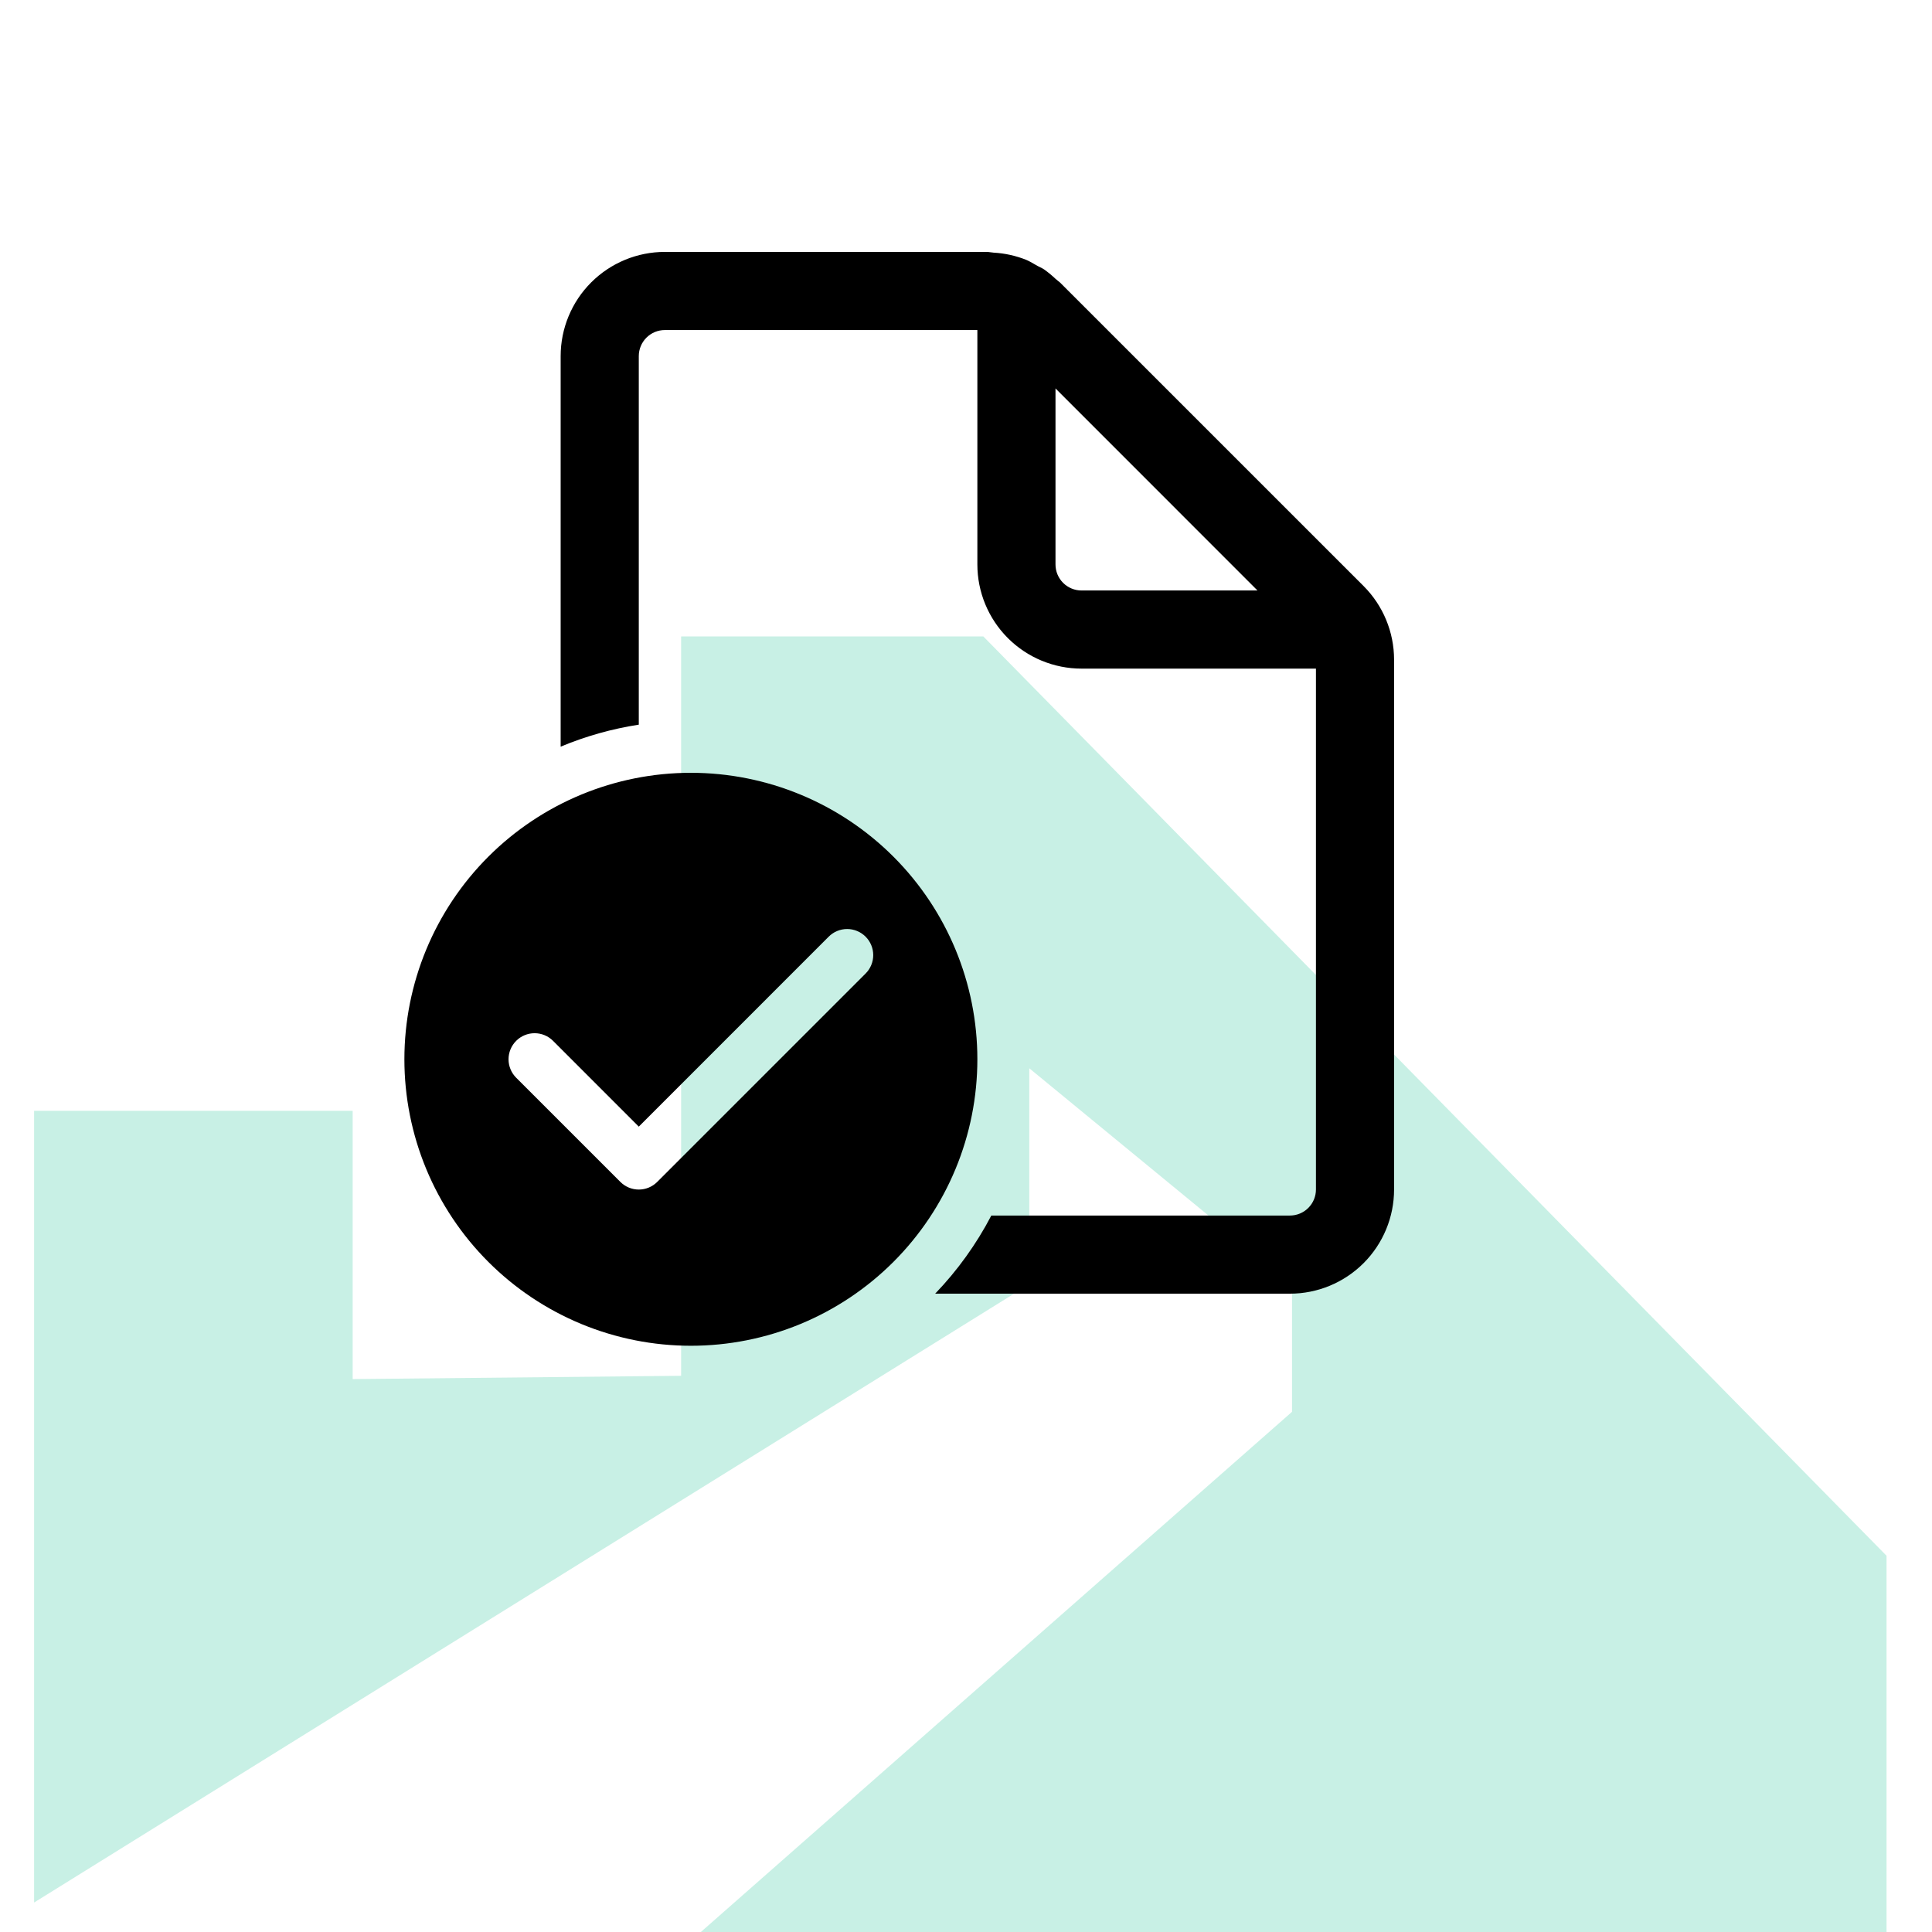
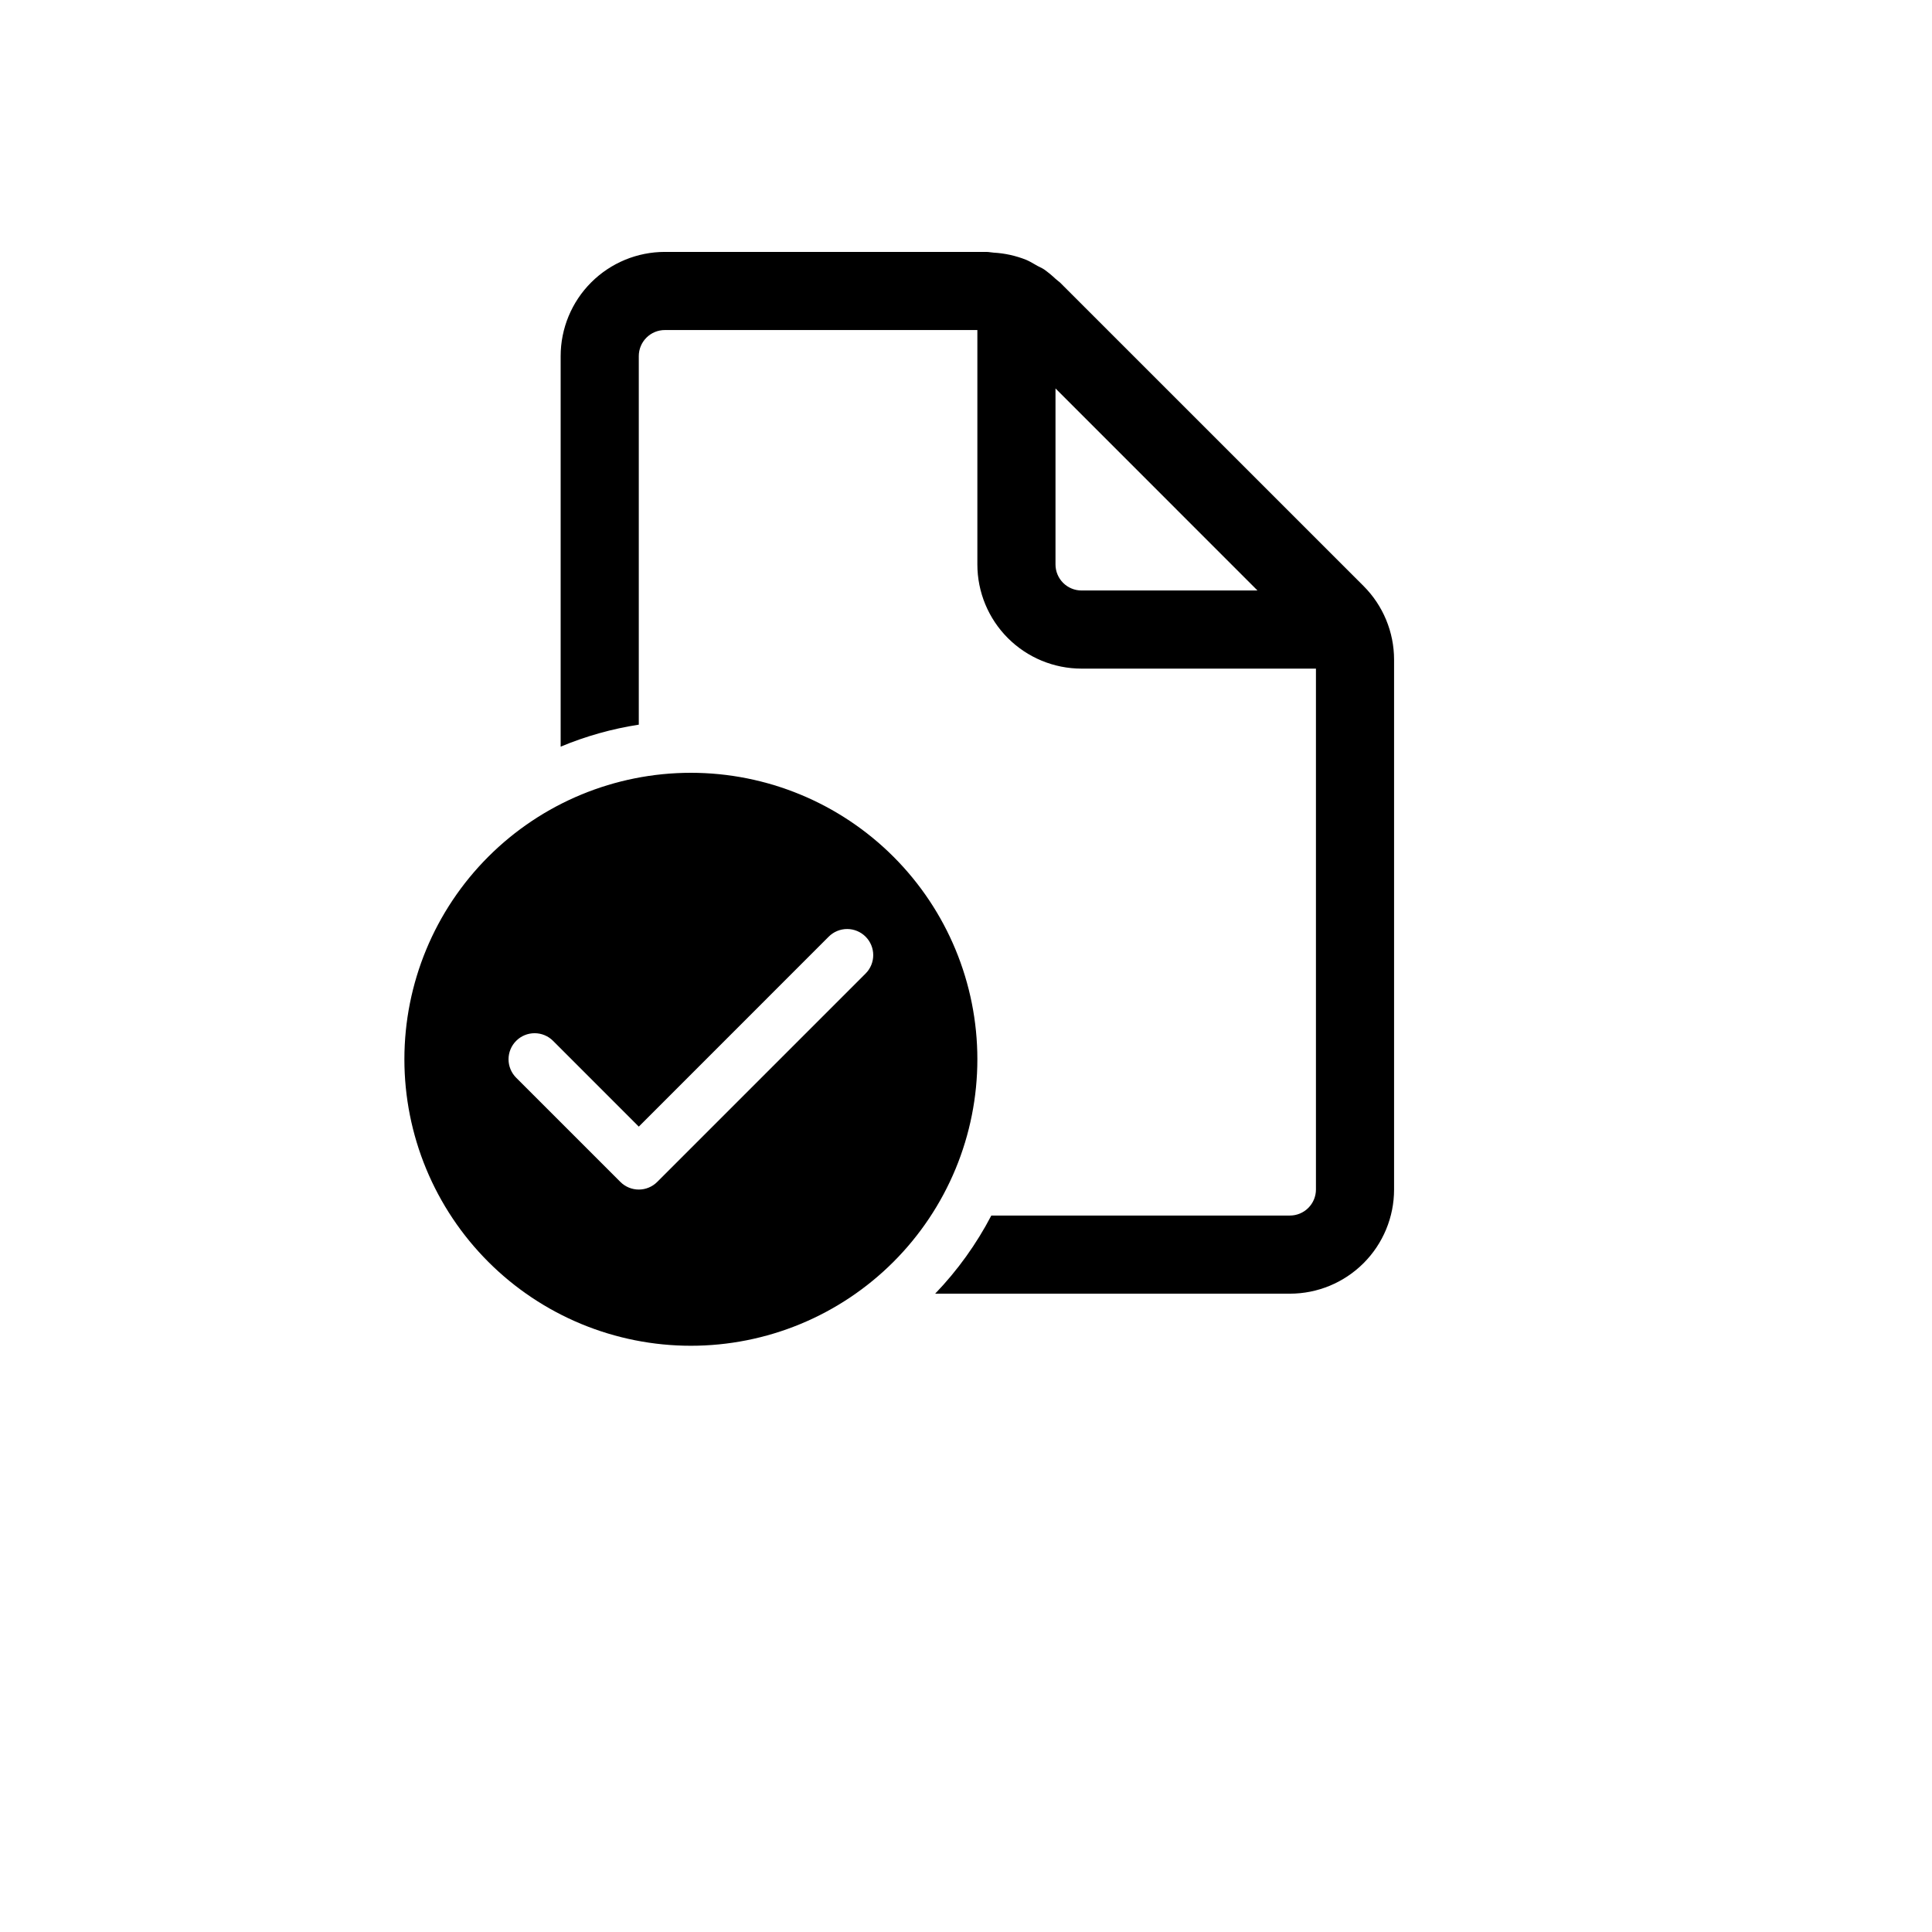
<svg xmlns="http://www.w3.org/2000/svg" width="170" height="170" viewBox="0 0 170 170" fill="none">
-   <path d="M61.669 170H166V136.894L86.524 56L59.933 56V121.059L31.033 121.348V97.742H3V167.407L90.569 113V94L113.689 113V124.226L61.669 170Z" fill="#2BC79A" fill-opacity="0.26" />
  <path d="M115.792 104.666C115.792 105.274 115.55 105.857 115.12 106.287C114.691 106.717 114.108 106.958 113.5 106.958H87.228C85.916 109.473 84.252 111.788 82.287 113.833H113.5C115.931 113.833 118.263 112.867 119.982 111.148C121.701 109.429 122.667 107.098 122.667 104.666V58.045C122.666 55.614 121.7 53.283 119.981 51.564L93.265 24.852C93.194 24.787 93.119 24.725 93.04 24.669C92.983 24.625 92.928 24.579 92.875 24.532C92.56 24.234 92.224 23.958 91.871 23.706C91.754 23.631 91.631 23.563 91.505 23.505L91.285 23.395L91.055 23.262C90.808 23.12 90.556 22.973 90.295 22.863C89.382 22.499 88.416 22.285 87.435 22.231C87.343 22.226 87.251 22.212 87.164 22.199C87.04 22.179 86.914 22.169 86.788 22.166H58.5C56.069 22.166 53.737 23.132 52.018 24.851C50.299 26.57 49.333 28.902 49.333 31.333V65.699C51.538 64.779 53.847 64.129 56.208 63.765V31.333C56.208 30.725 56.45 30.142 56.88 29.713C57.309 29.283 57.892 29.041 58.5 29.041H86V49.666C86 52.098 86.966 54.429 88.685 56.148C90.404 57.867 92.736 58.833 95.167 58.833H115.792V104.666ZM92.875 34.179L110.649 51.958H95.167C94.559 51.958 93.976 51.717 93.546 51.287C93.116 50.857 92.875 50.274 92.875 49.666V34.179ZM86 93.208C86 96.519 85.348 99.797 84.081 102.855C82.814 105.913 80.957 108.692 78.617 111.033C76.276 113.374 73.497 115.231 70.439 116.498C67.38 117.764 64.102 118.416 60.792 118.416C57.481 118.416 54.203 117.764 51.145 116.498C48.086 115.231 45.307 113.374 42.967 111.033C40.626 108.692 38.769 105.913 37.502 102.855C36.235 99.797 35.583 96.519 35.583 93.208C35.583 86.522 38.239 80.111 42.967 75.383C47.694 70.656 54.106 68 60.792 68C67.477 68 73.889 70.656 78.617 75.383C83.344 80.111 86 86.522 86 93.208V93.208ZM76.164 82.419C75.951 82.206 75.698 82.036 75.42 81.921C75.142 81.805 74.843 81.746 74.542 81.746C74.24 81.746 73.942 81.805 73.663 81.921C73.385 82.036 73.132 82.206 72.919 82.419L56.208 99.134L48.664 91.586C48.234 91.155 47.65 90.914 47.042 90.914C46.433 90.914 45.849 91.155 45.419 91.586C44.989 92.016 44.747 92.6 44.747 93.208C44.747 93.817 44.989 94.4 45.419 94.831L54.586 103.997C54.799 104.211 55.052 104.38 55.33 104.496C55.608 104.611 55.907 104.671 56.208 104.671C56.51 104.671 56.808 104.611 57.087 104.496C57.365 104.38 57.618 104.211 57.831 103.997L76.164 85.664C76.378 85.451 76.547 85.198 76.662 84.92C76.778 84.641 76.837 84.343 76.837 84.041C76.837 83.74 76.778 83.442 76.662 83.163C76.547 82.885 76.378 82.632 76.164 82.419V82.419Z" fill="black" />
</svg>